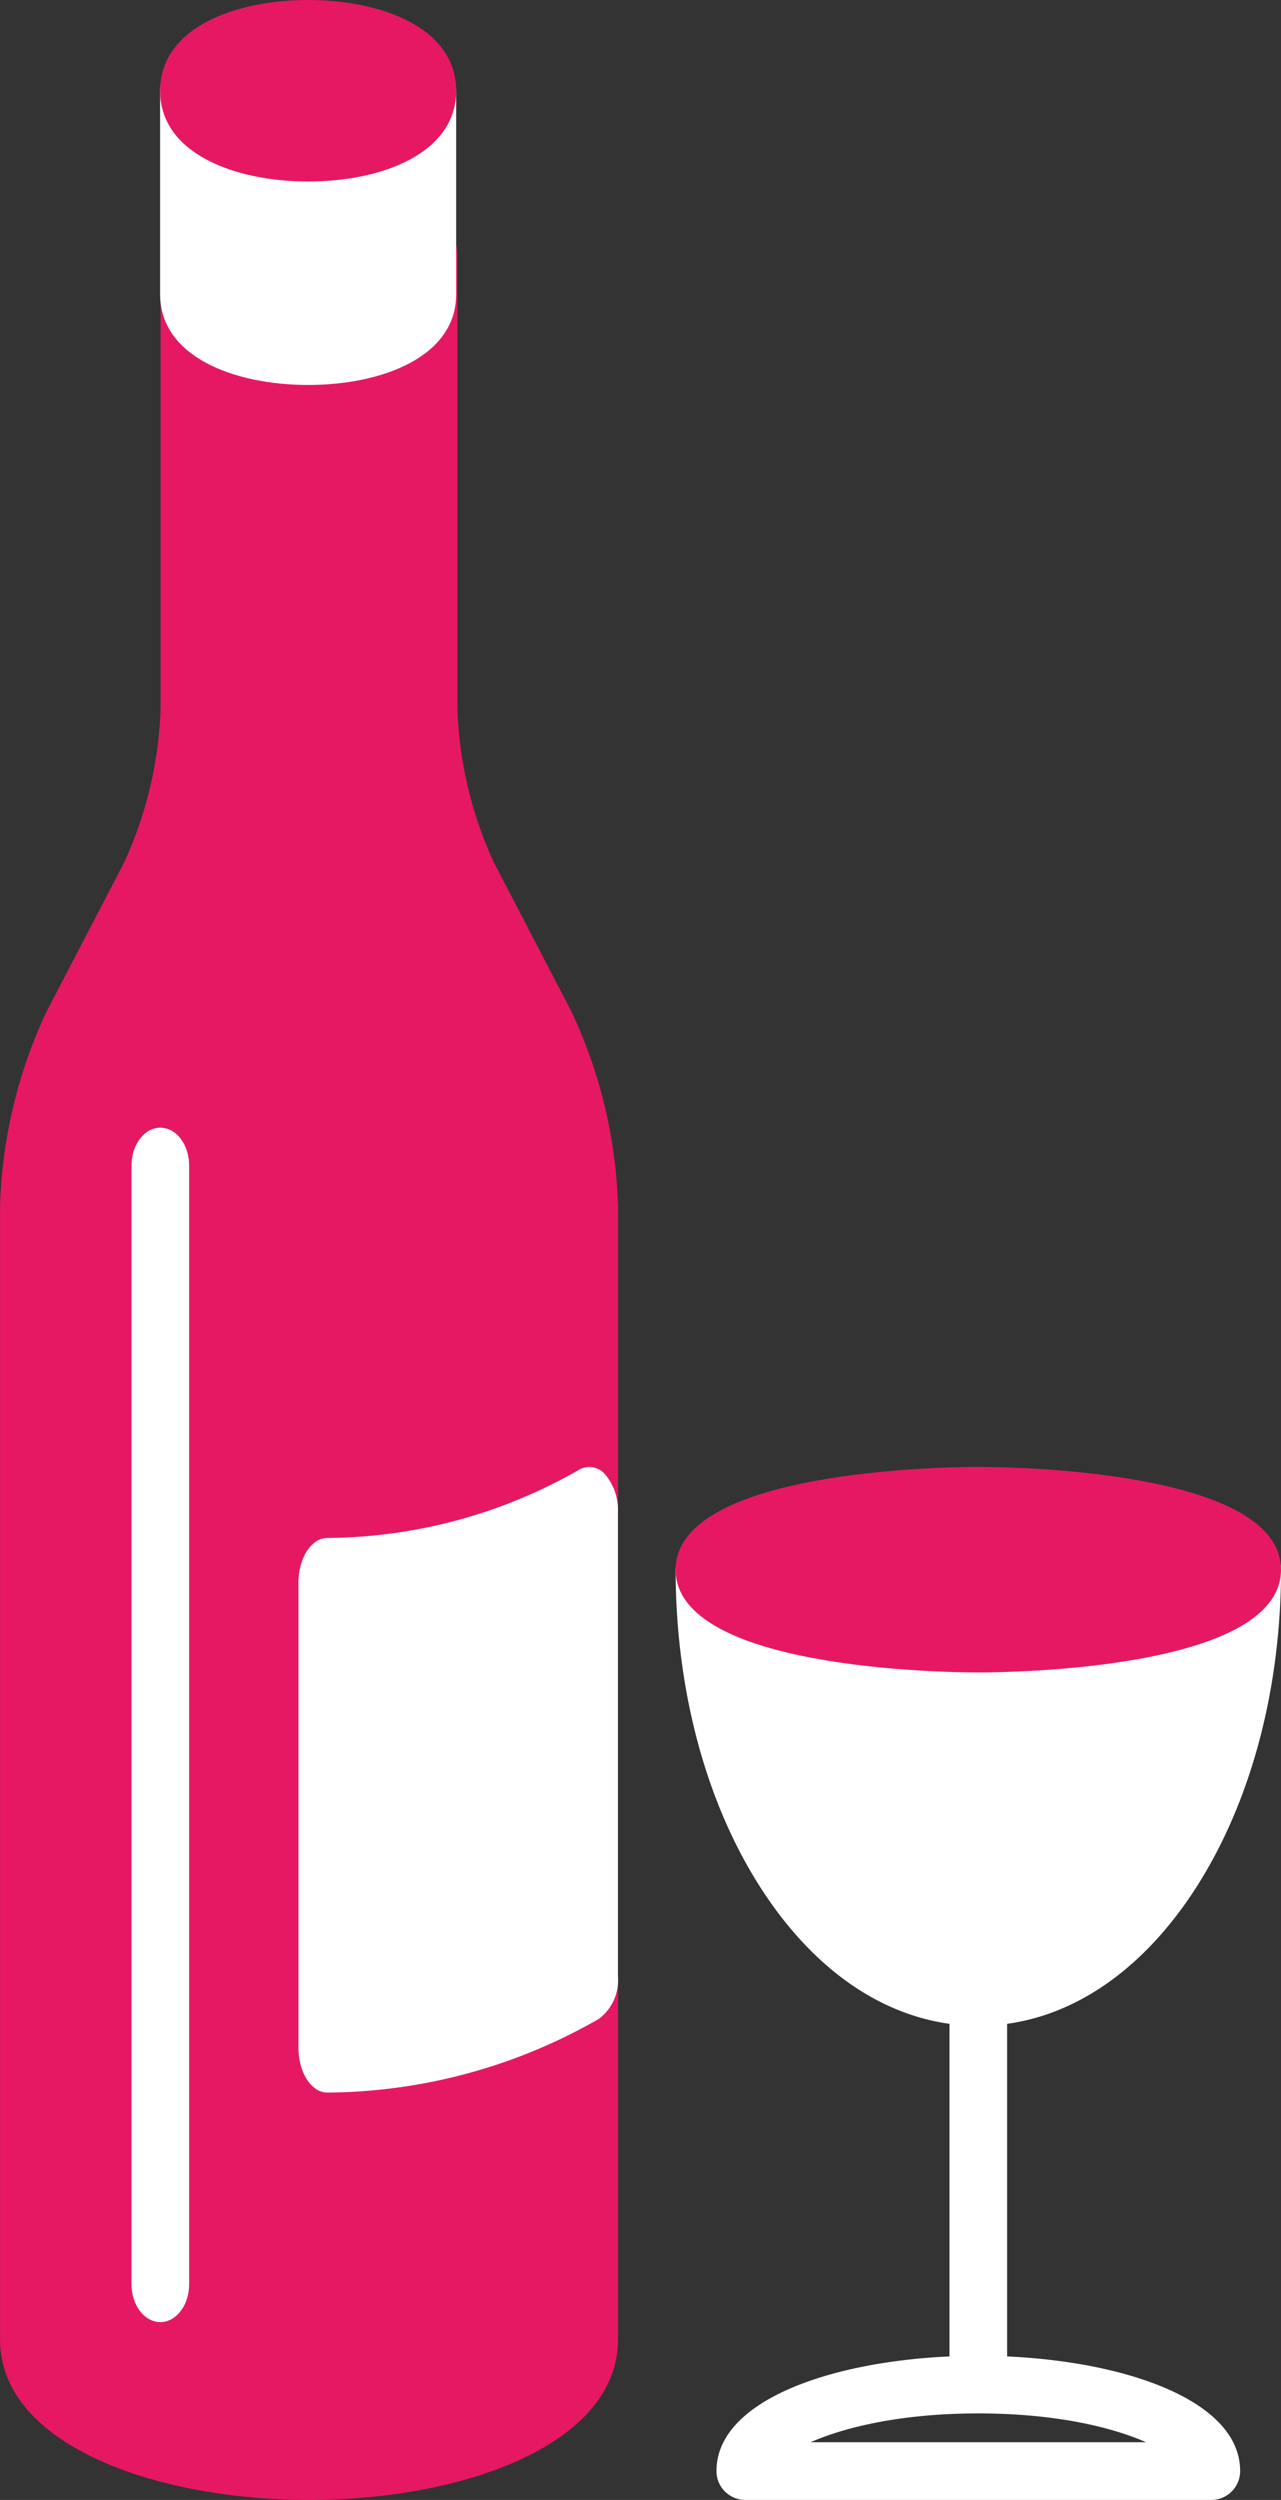
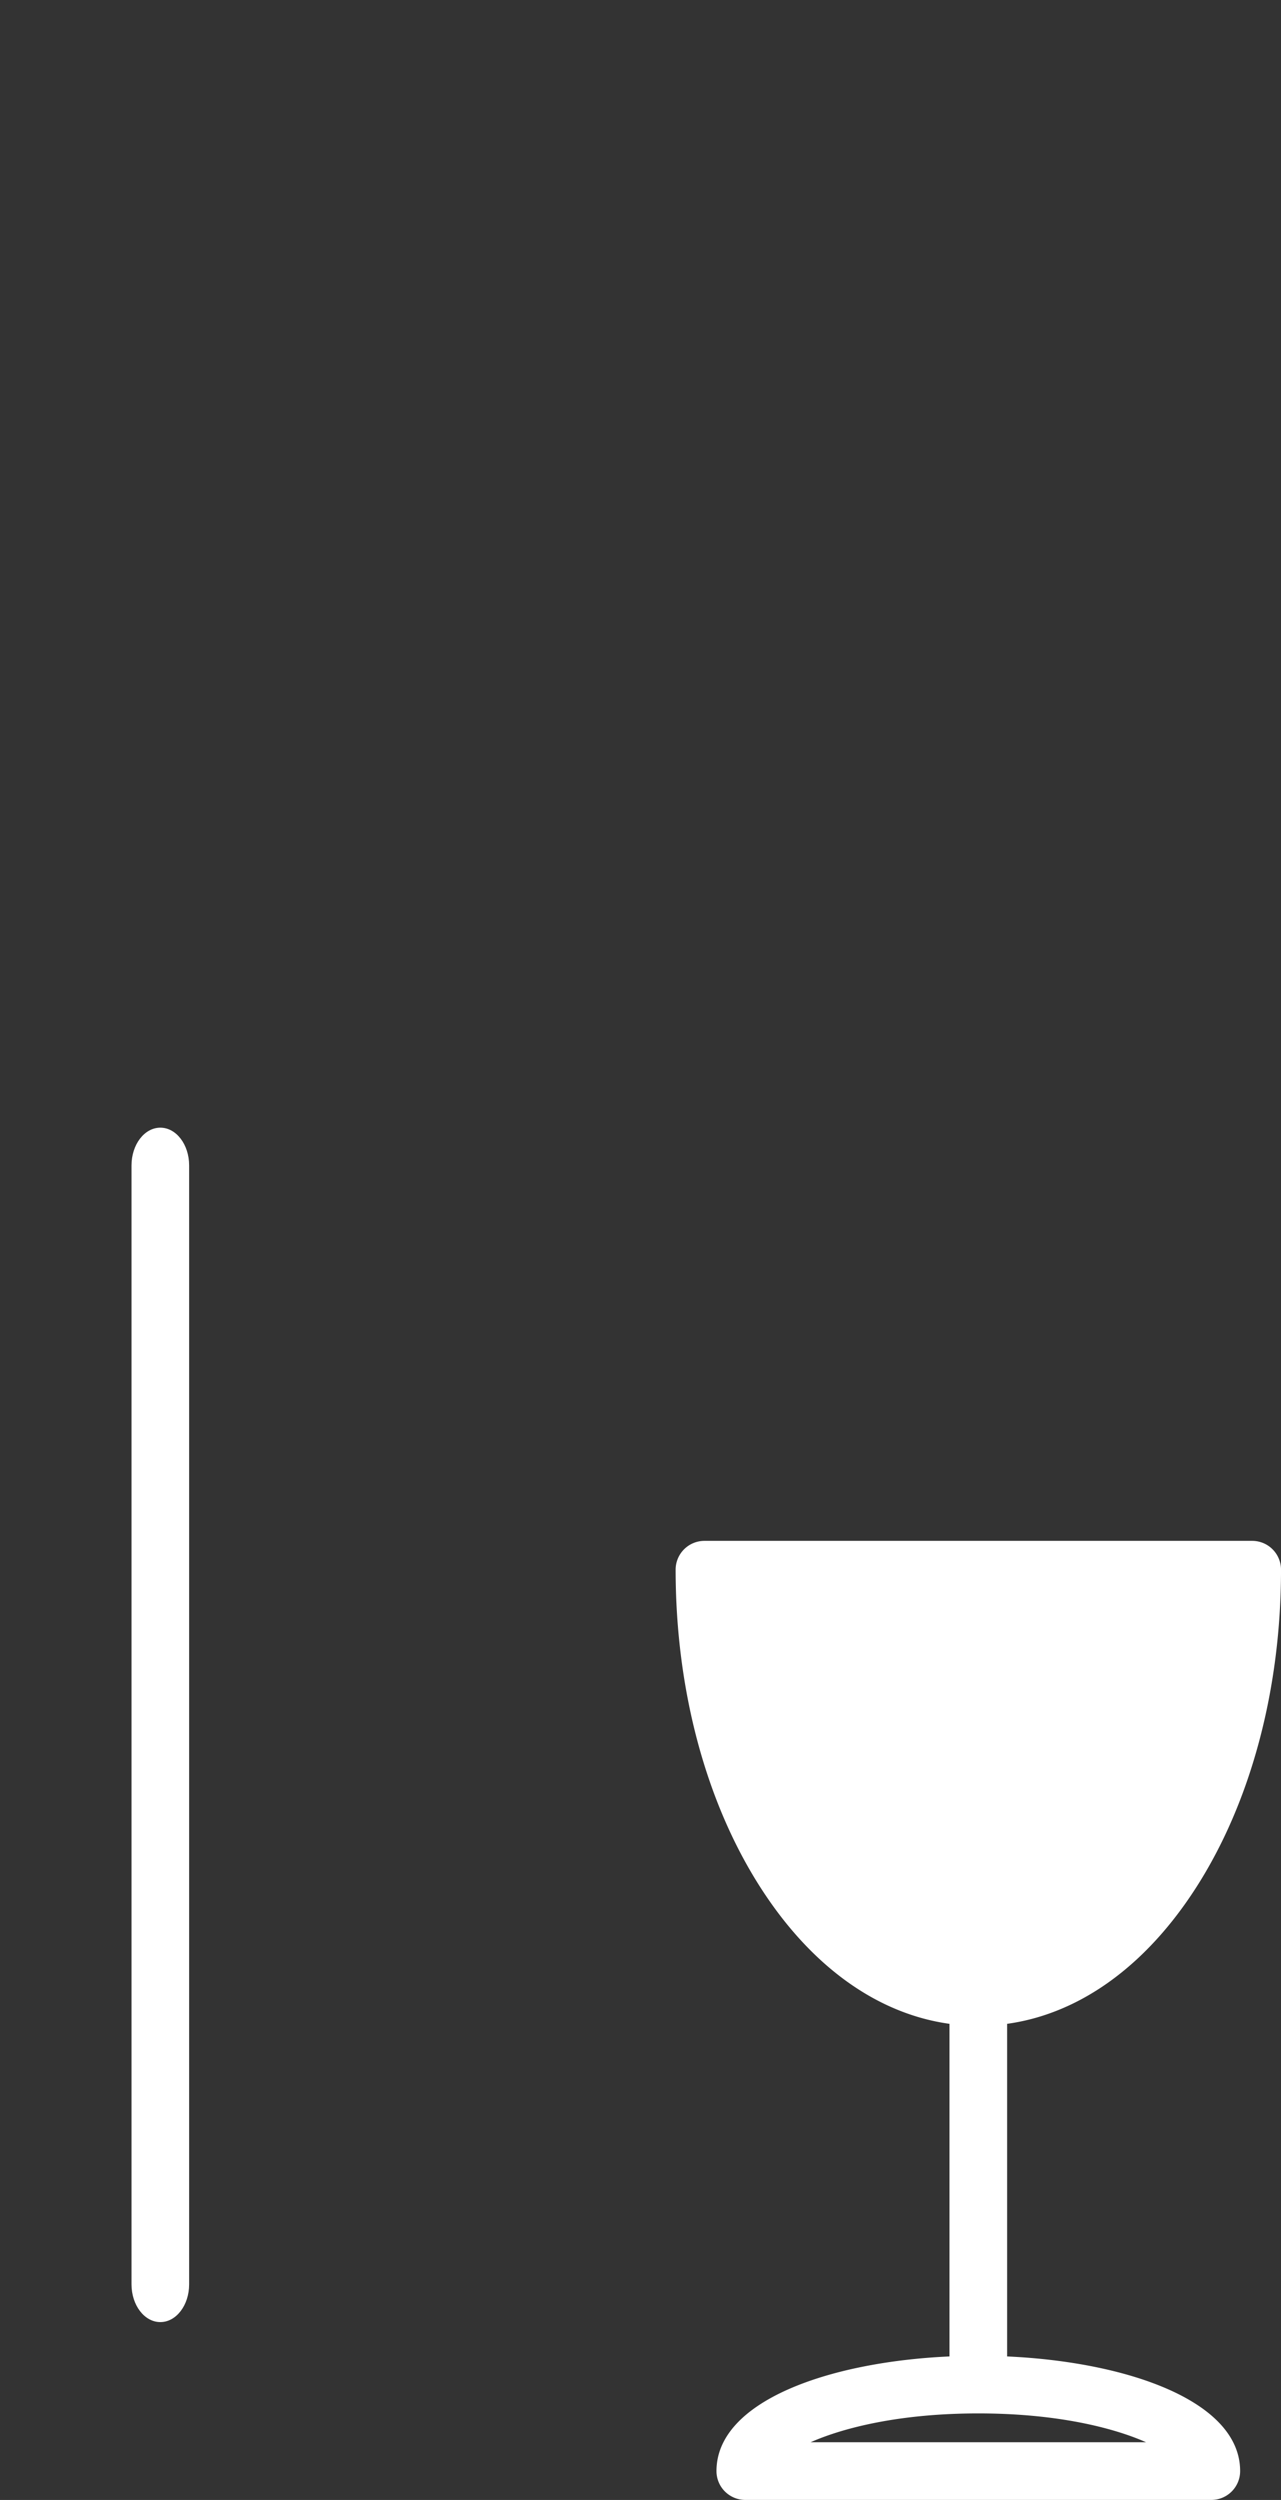
<svg xmlns="http://www.w3.org/2000/svg" width="110" height="214.541" viewBox="0 0 110 214.541">
  <rect x="0" y="0" width="110" height="214.541" fill="#333333" stroke="none" />
  <g id="Group_1660" data-name="Group 1660" transform="translate(-1186 -4830.646)">
-     <path id="Path_6182" data-name="Path 6182" d="M416.519,411.342l-6.681-12.834a34.294,34.294,0,0,1-3.136-13.169v-38.9c0-1.787-1.18-3.24-2.634-3.24H383.845c-1.454,0-2.629,1.454-2.629,3.24v38.9a34.411,34.411,0,0,1-3.135,13.172L371.4,411.342a42.038,42.038,0,0,0-3.97,16.674V525.25c0,9.043,13.348,13.776,26.533,13.776s26.531-4.732,26.531-13.776V428.015A42.044,42.044,0,0,0,416.519,411.342Z" transform="translate(818.575 4506.16)" fill="#e61863" />
-     <path id="Path_6183" data-name="Path 6183" d="M396.04,337.817H374.977c-1.2,0-2.181,1.28-2.181,2.854v17.467c0,5.378,6.386,7.784,12.714,7.784s12.709-2.406,12.709-7.784V340.671C398.218,339.1,397.243,337.817,396.04,337.817Z" transform="translate(826.952 4497.761)" fill="#fff" />
-     <path id="Path_6184" data-name="Path 6184" d="M385.51,335.89c-6.327,0-12.714,2.409-12.714,7.786s6.386,7.789,12.714,7.789,12.709-2.409,12.709-7.789S391.835,335.89,385.51,335.89Z" transform="translate(826.952 4494.756)" fill="#e61863" />
-     <path id="Path_6185" data-name="Path 6185" d="M403.822,385.77a1.773,1.773,0,0,0-2.26-.471,43.986,43.986,0,0,1-21.647,5.869c-1.37,0-2.478,1.723-2.478,3.847v39.9c0,2.124,1.108,3.849,2.478,3.849a47.4,47.4,0,0,0,23.323-6.327,4.144,4.144,0,0,0,1.636-3.619v-39.9A4.75,4.75,0,0,0,403.822,385.77Z" transform="translate(834.19 4571.462)" fill="#fff" />
    <g id="Group_647" data-name="Group 647" transform="translate(1197.293 4927.42)">
      <path id="Path_6186" data-name="Path 6186" d="M374.312,476.2c-1.369,0-2.475-1.451-2.475-3.24V376.938c0-1.787,1.106-3.24,2.475-3.24s2.473,1.454,2.473,3.24v96.025C376.785,474.752,375.677,476.2,374.312,476.2Z" transform="translate(-371.837 -373.698)" fill="#fff" />
    </g>
    <path id="Path_6187" data-name="Path 6187" d="M439.6,387.551H392.566a2.474,2.474,0,0,0-2.475,2.475c0,10.262,2.585,19.945,7.279,27.262,4.91,7.661,11.557,11.88,18.711,11.88s13.8-4.218,18.714-11.88c4.694-7.318,7.28-17,7.28-27.262A2.475,2.475,0,0,0,439.6,387.551Z" transform="translate(853.926 4575.328)" fill="#fff" />
-     <path id="Path_6188" data-name="Path 6188" d="M416.081,385.072c-2.659,0-25.99.248-25.99,8.82s23.331,8.818,25.99,8.818,25.993-.248,25.993-8.818S418.741,385.072,416.081,385.072Z" transform="translate(853.926 4571.461)" fill="#e61863" />
    <path id="Path_6189" data-name="Path 6189" d="M416.42,435.2V404.351a2.475,2.475,0,0,0-4.95,0V435.2c-10.307.461-20.008,3.819-20.008,9.839a2.475,2.475,0,0,0,2.475,2.475h40.017a2.474,2.474,0,0,0,2.475-2.475C436.429,439.021,426.728,435.663,416.42,435.2Zm-16.871,7.362c2.9-1.28,7.756-2.473,14.4-2.473s11.5,1.193,14.4,2.473Z" transform="translate(856.062 4597.67)" fill="#fff" />
  </g>
</svg>